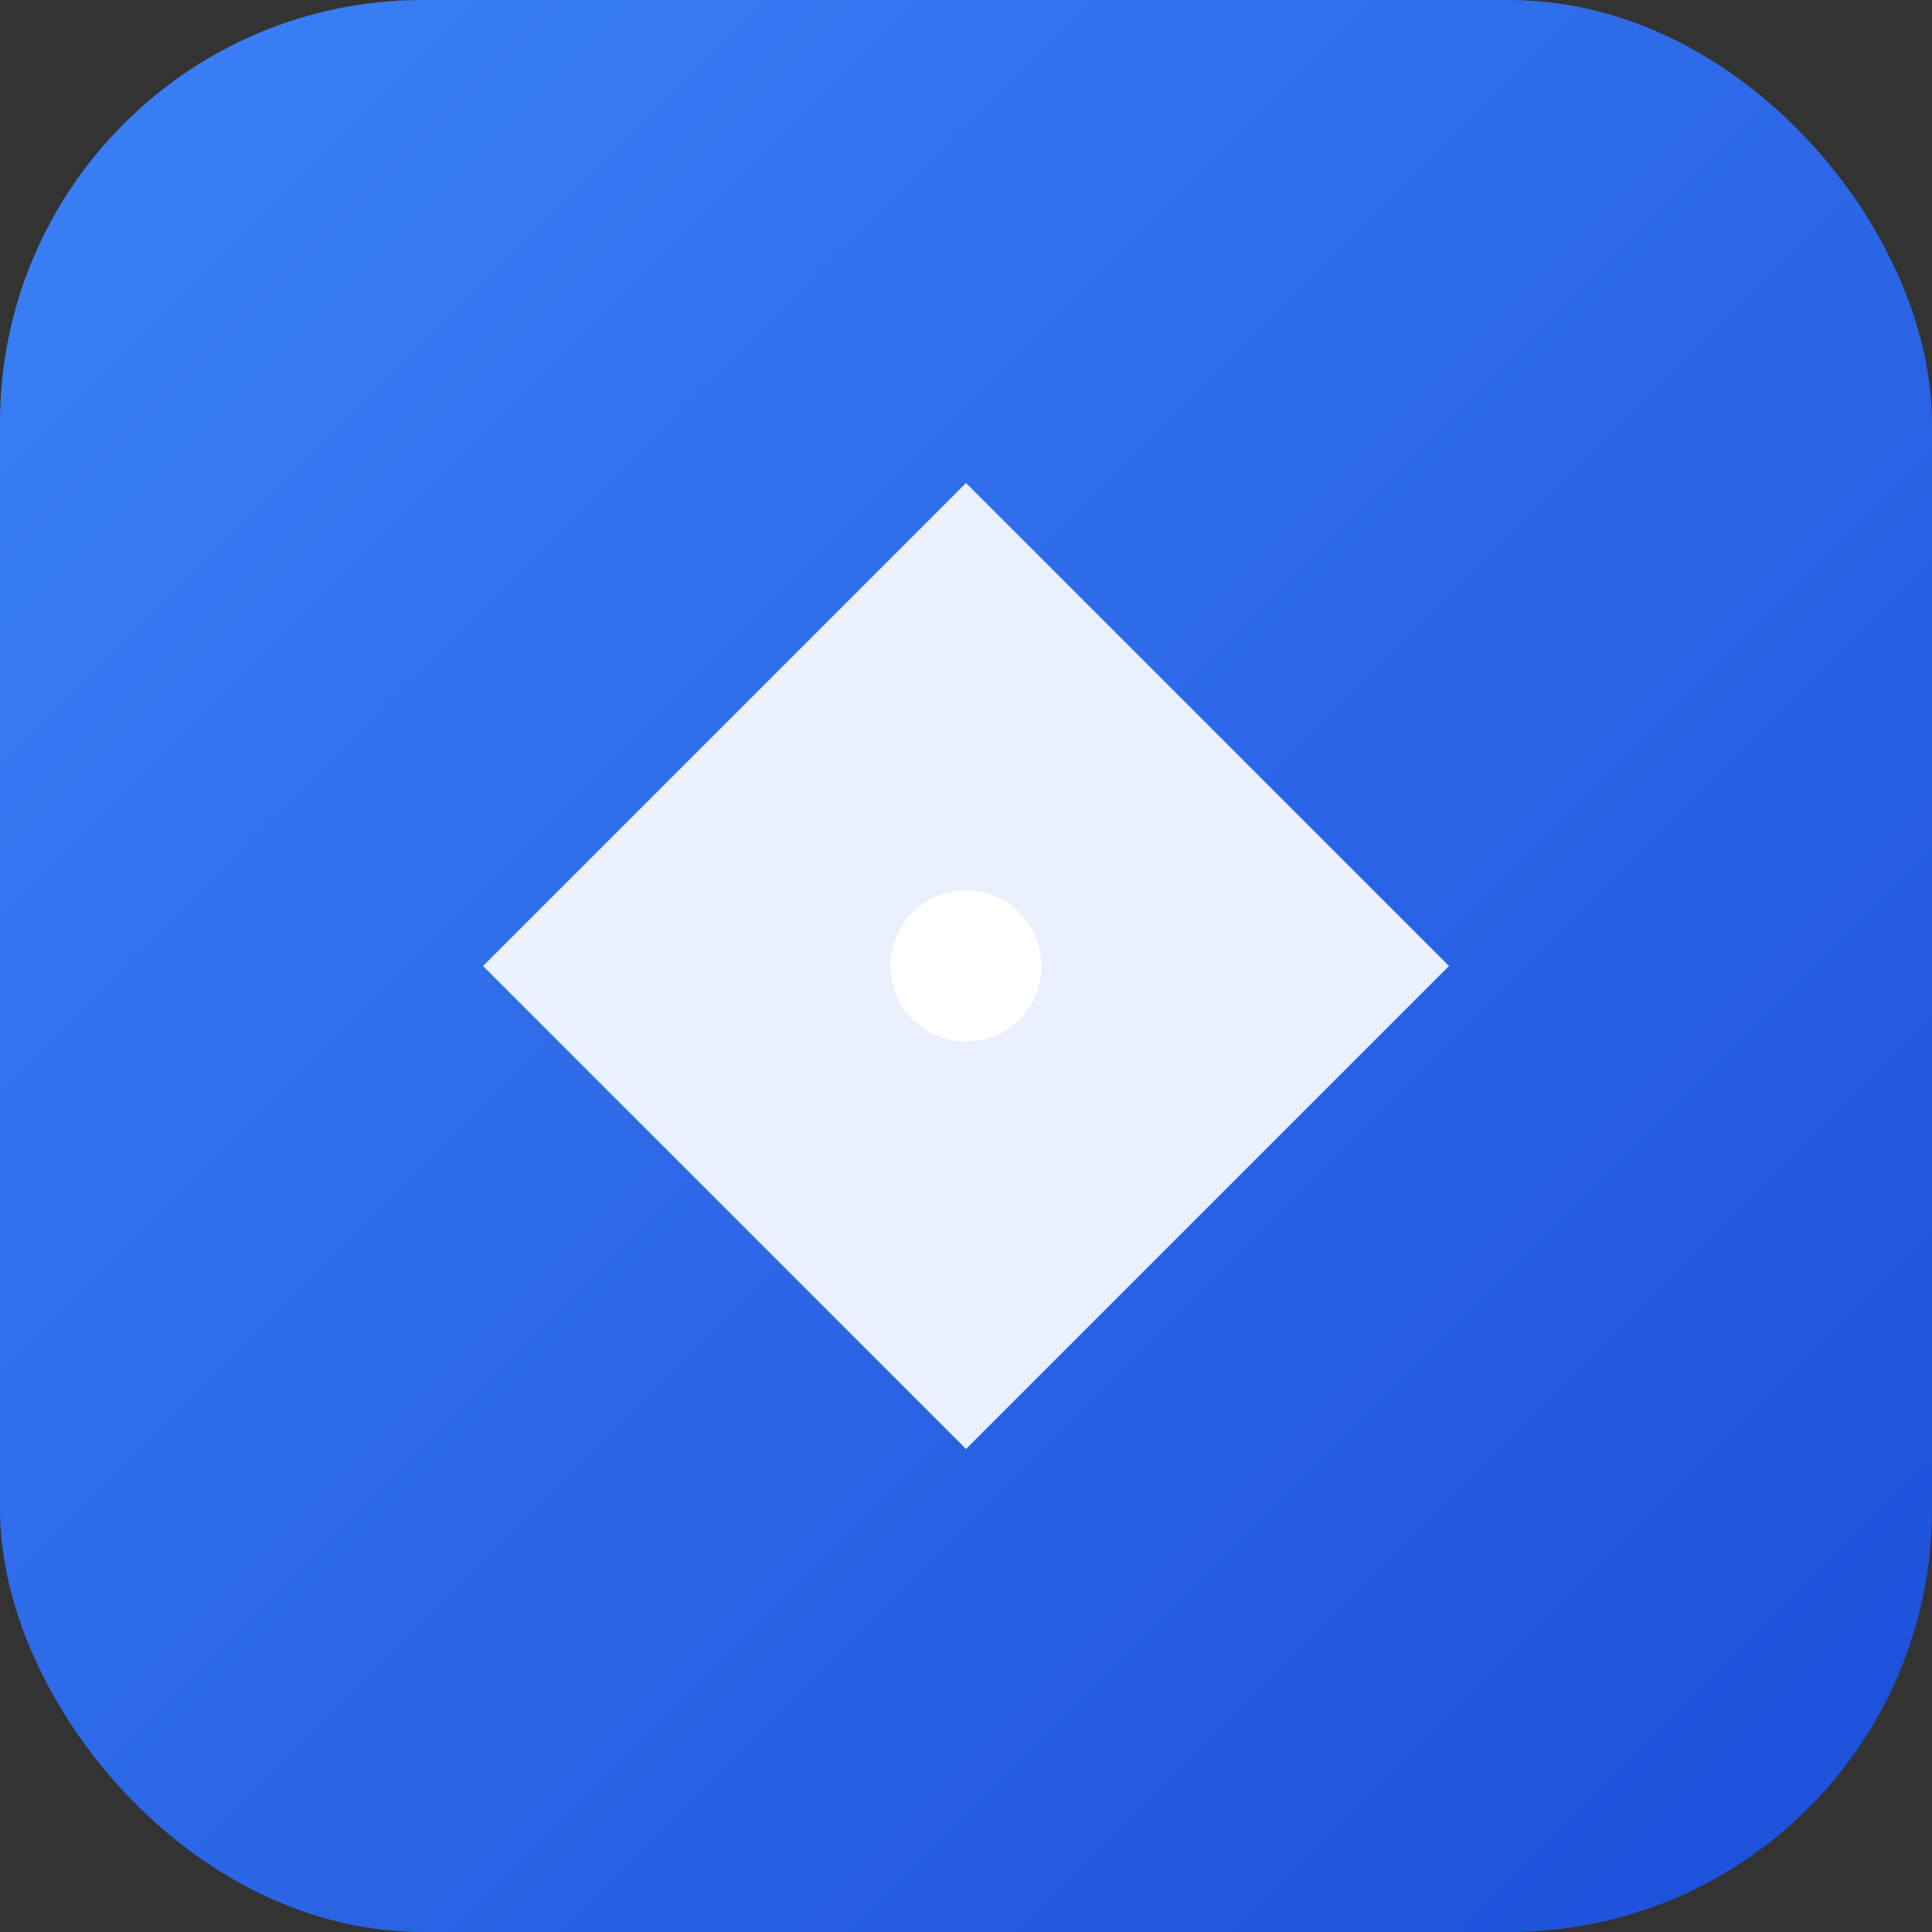
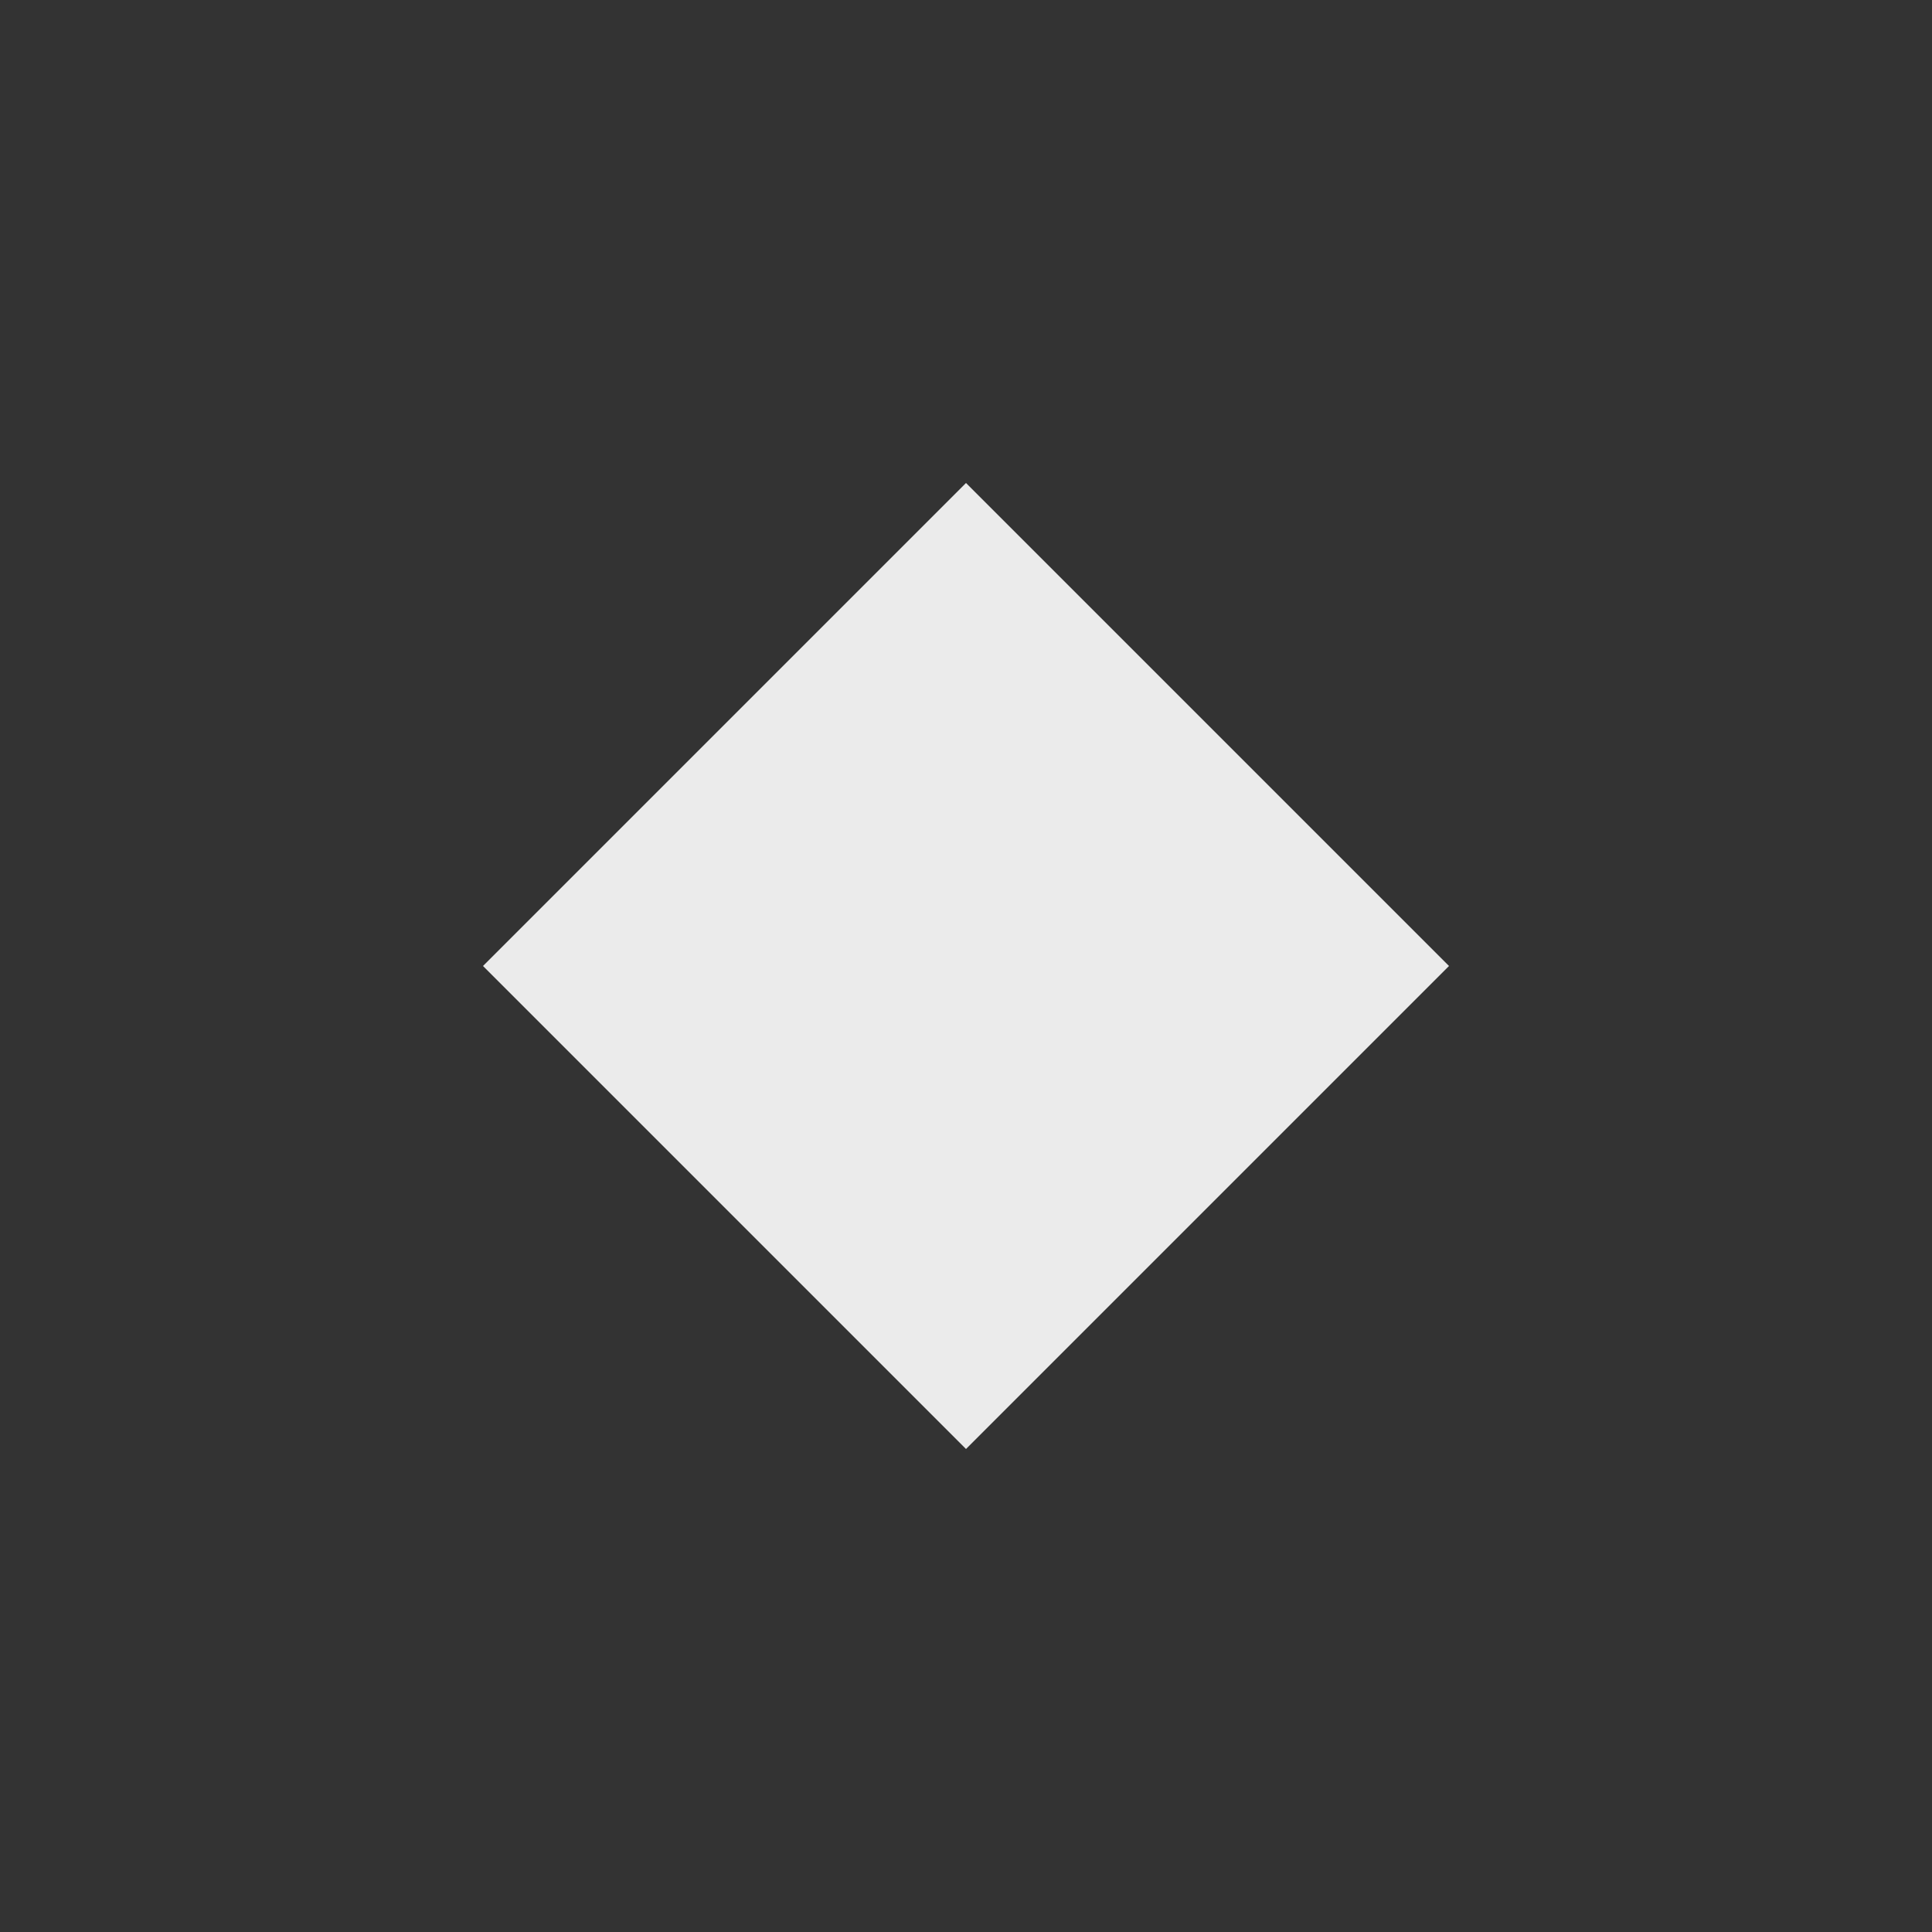
<svg xmlns="http://www.w3.org/2000/svg" width="512" height="512">
  <rect width="100%" height="100%" fill="#333333" stroke="none" />
  <defs>
    <linearGradient id="grad" x1="0%" y1="0%" x2="100%" y2="100%">
      <stop offset="0%" style="stop-color:#3b82f6;stop-opacity:1" />
      <stop offset="100%" style="stop-color:#1d4ed8;stop-opacity:1" />
    </linearGradient>
  </defs>
-   <rect width="512" height="512" rx="112" fill="url(#grad)" />
-   <path d="M128 256 L256 128 L384 256 L256 384 Z" fill="white" opacity="0.9" />
-   <circle cx="256" cy="256" r="20" fill="white" />
+   <path d="M128 256 L256 128 L384 256 L256 384 " fill="white" opacity="0.9" />
</svg>